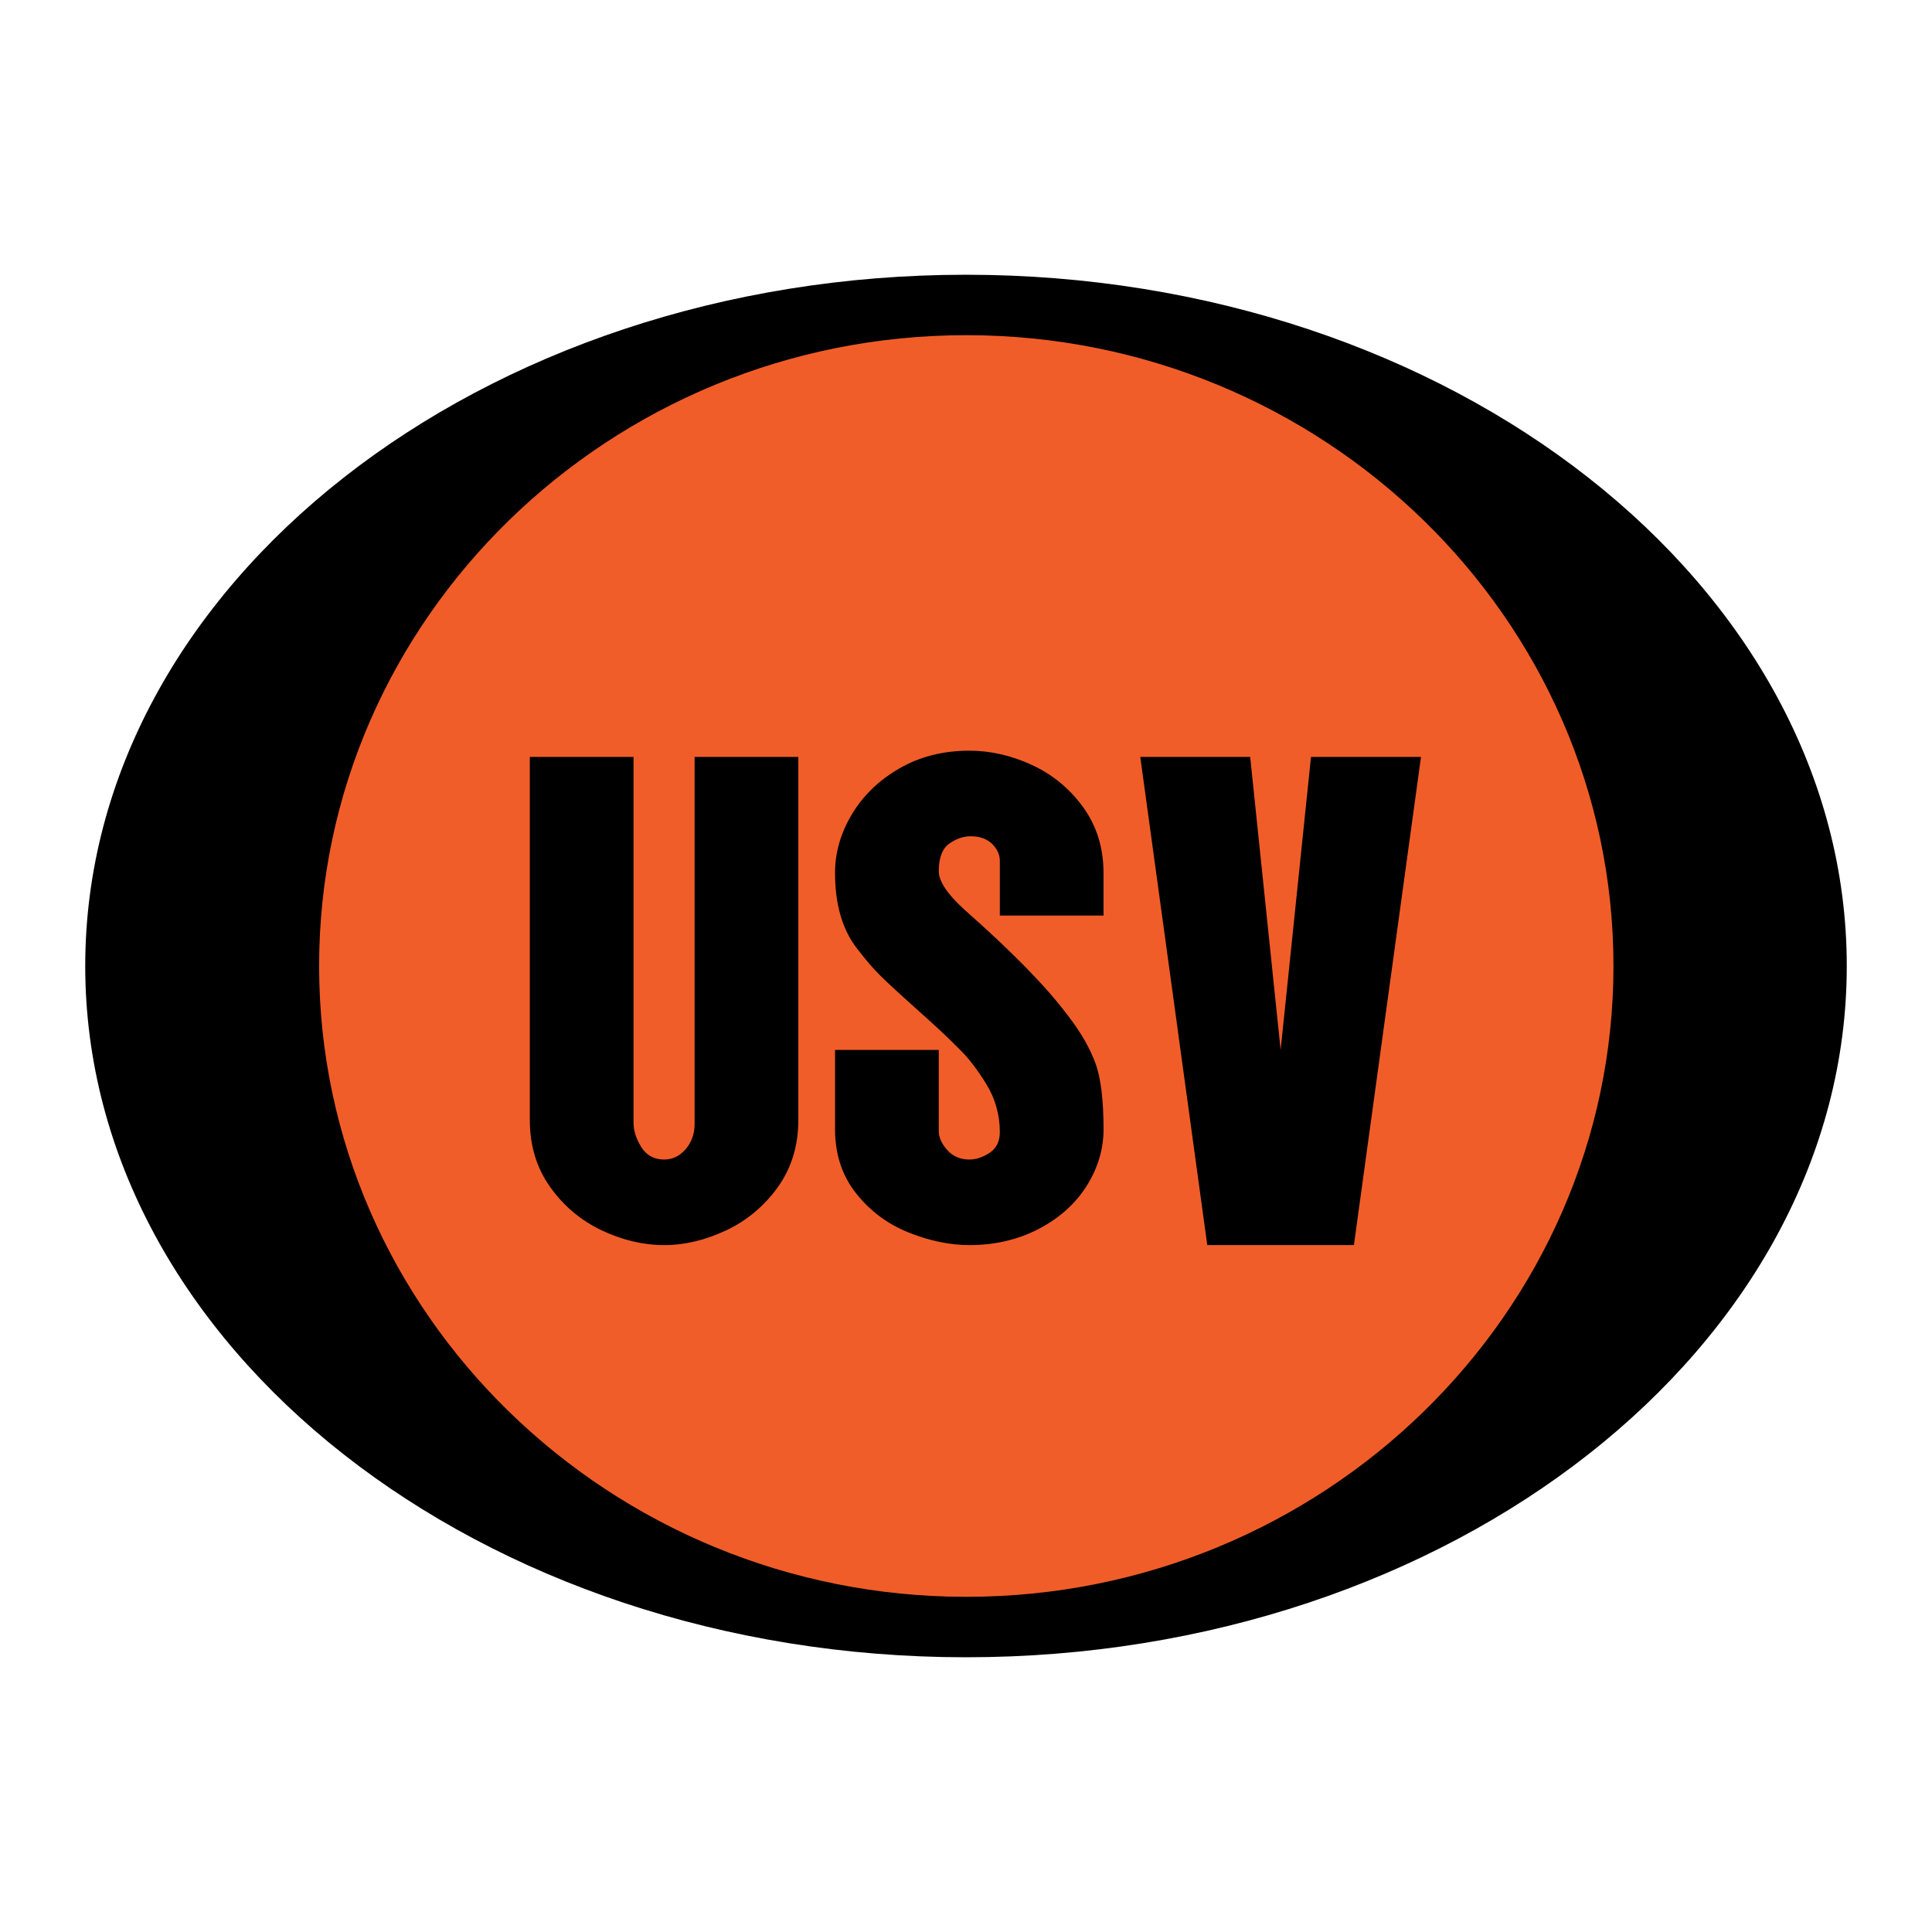
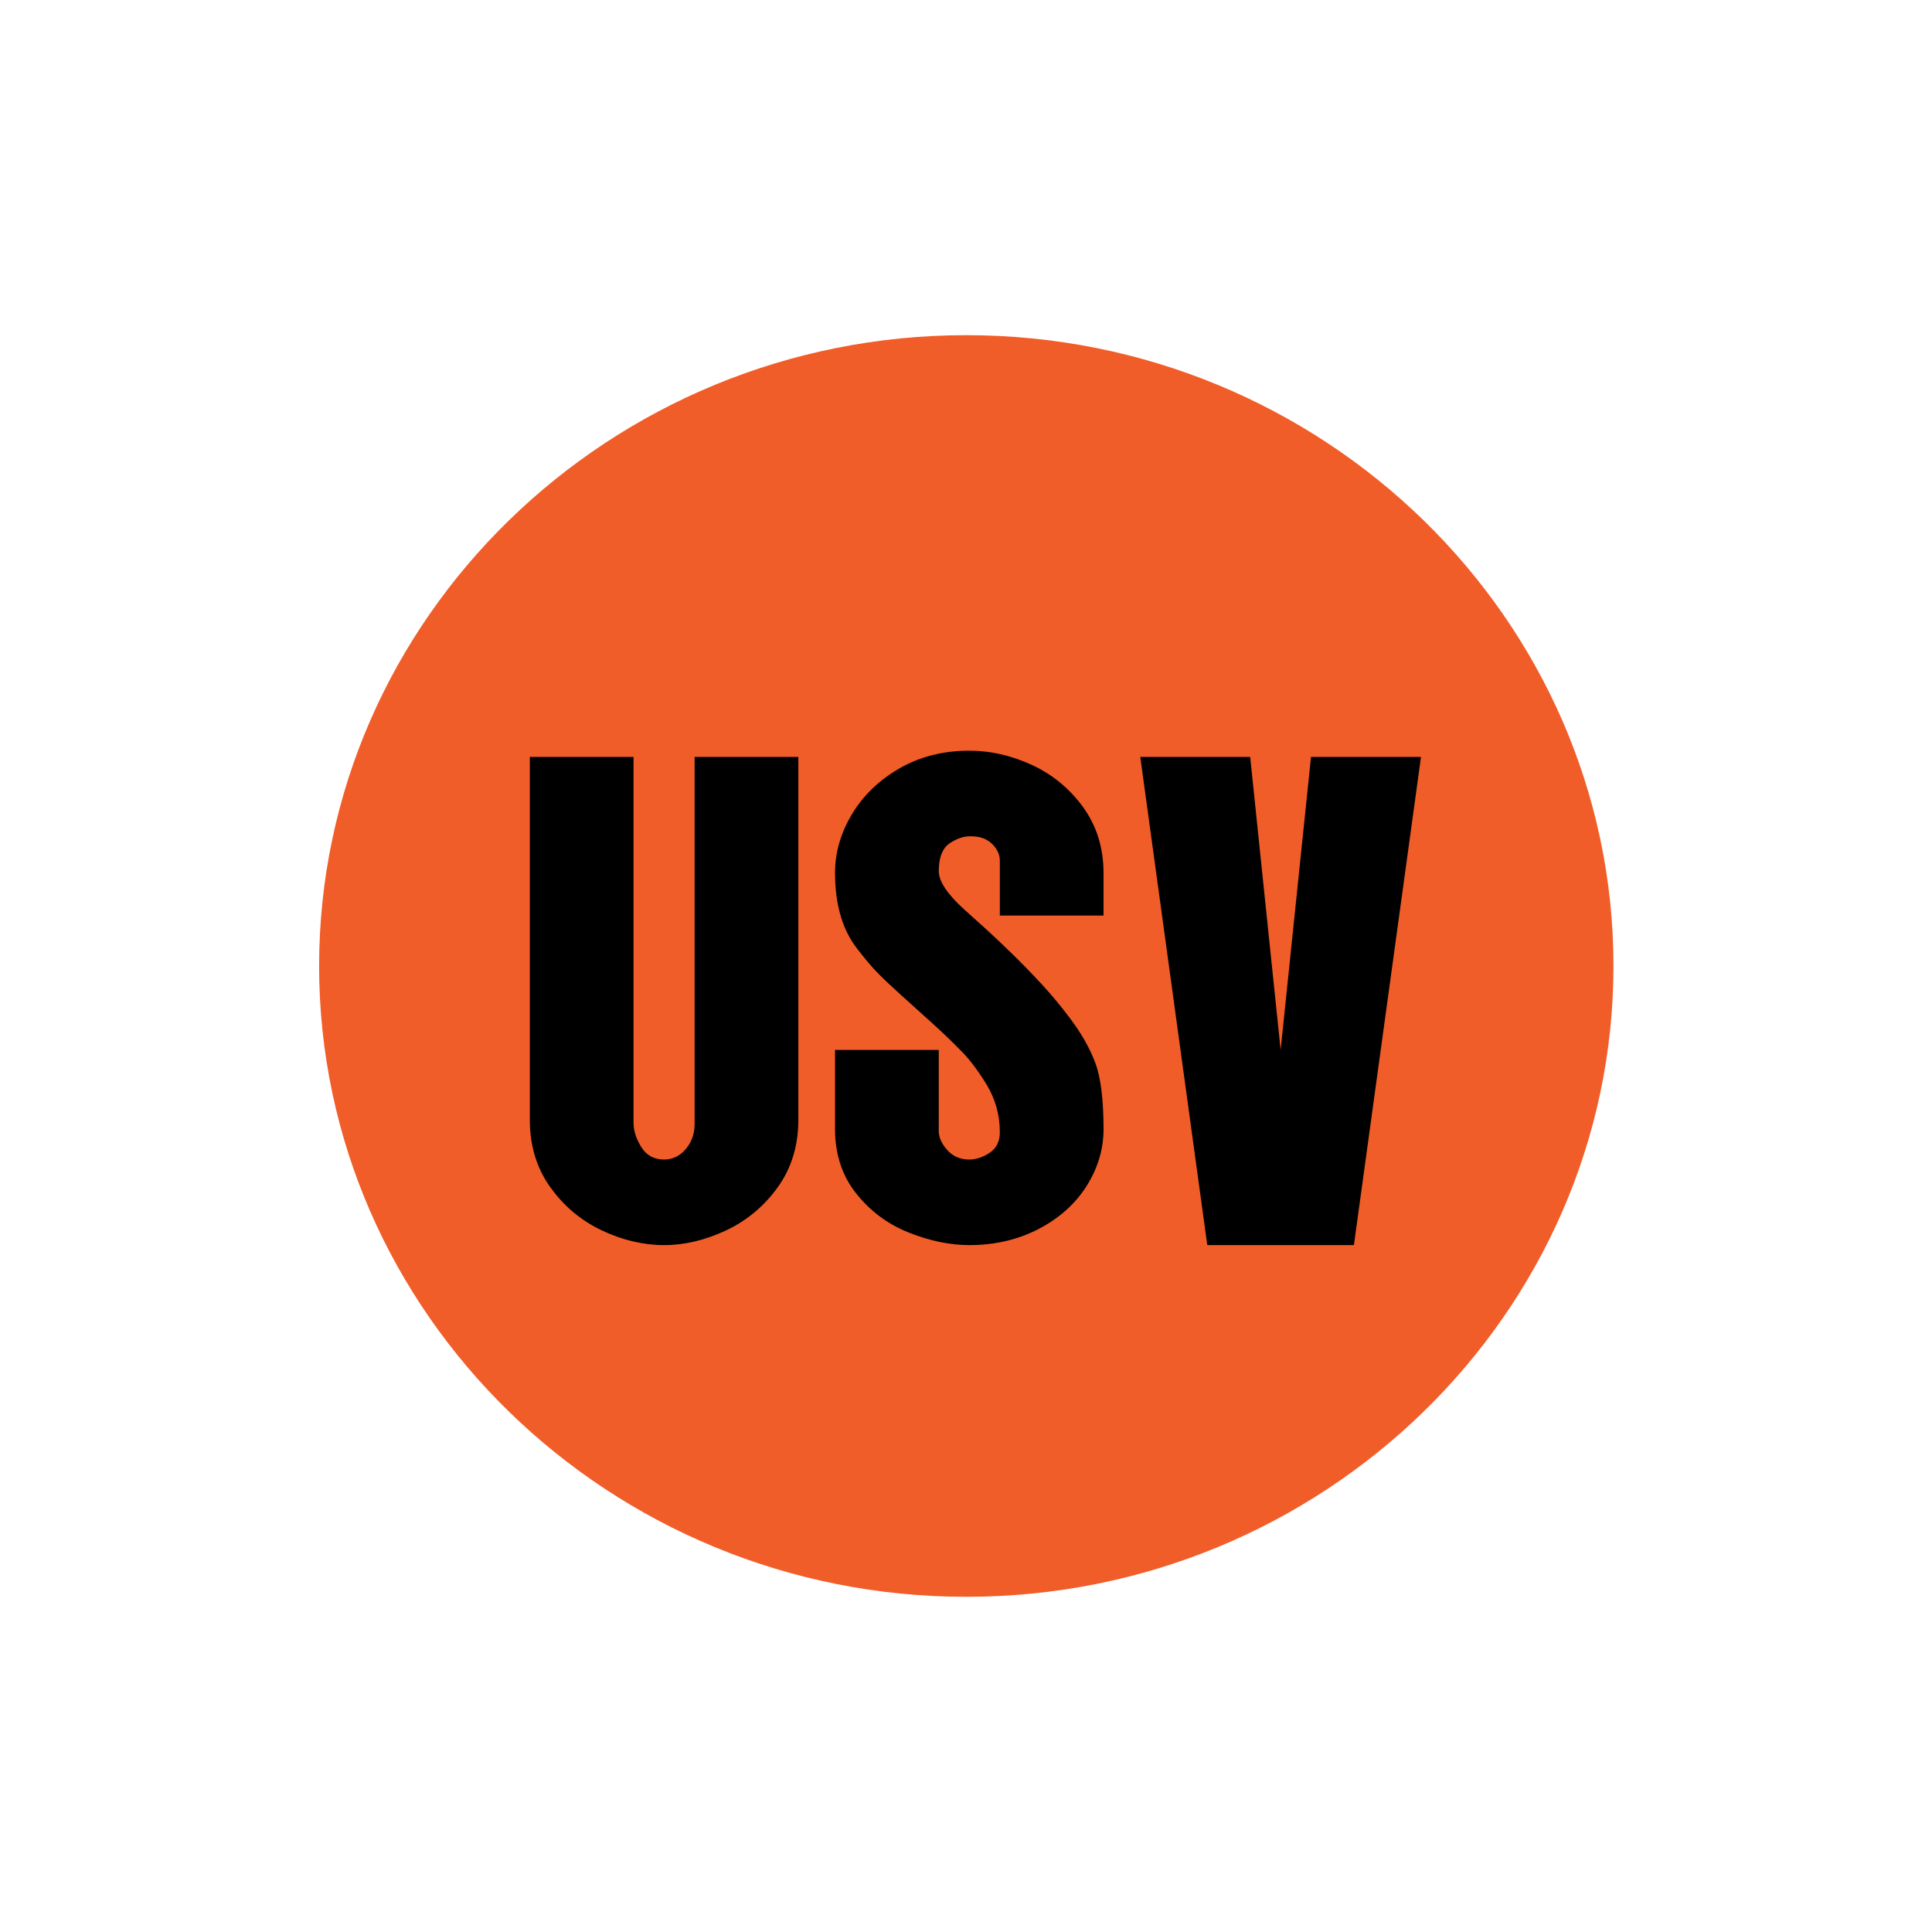
<svg xmlns="http://www.w3.org/2000/svg" version="1.0" id="Layer_1" x="0px" y="0px" width="192.756px" height="192.756px" viewBox="0 0 192.756 192.756" enable-background="new 0 0 192.756 192.756" xml:space="preserve">
  <g>
    <polygon fill-rule="evenodd" clip-rule="evenodd" fill="#FFFFFF" points="0,0 192.756,0 192.756,192.756 0,192.756 0,0  " />
-     <path fill-rule="evenodd" clip-rule="evenodd" d="M96.378,27.411c48.399,0,87.874,30.981,87.874,68.967   c0,37.985-39.475,68.968-87.874,68.968S8.504,134.363,8.504,96.378C8.504,58.392,47.979,27.411,96.378,27.411L96.378,27.411z" />
    <path fill-rule="evenodd" clip-rule="evenodd" fill="#F15D29" d="M96.407,33.44c35.563,0,64.569,28.273,64.569,62.938   c0,34.665-29.006,62.937-64.569,62.937c-35.564,0-64.569-28.271-64.569-62.937C31.838,61.713,60.843,33.44,96.407,33.44   L96.407,33.44z" />
    <path fill-rule="evenodd" clip-rule="evenodd" d="M52.86,111.74V75.521h10.348v36.512c0,0.775,0.261,1.582,0.768,2.404   c0.515,0.832,1.282,1.25,2.287,1.25c0.854,0,1.574-0.355,2.16-1.051c0.586-0.697,0.878-1.535,0.878-2.484V75.521h10.349v36.219   c0,2.555-0.681,4.787-2.033,6.686c-1.361,1.898-3.086,3.346-5.167,4.328c-2.081,0.98-4.146,1.471-6.187,1.471   c-2.073,0-4.154-0.49-6.227-1.471c-2.073-0.982-3.79-2.422-5.143-4.32S52.86,114.295,52.86,111.74L52.86,111.74z M110.102,112.658   c0,1.979-0.562,3.869-1.678,5.648c-1.123,1.789-2.722,3.221-4.778,4.297c-2.058,1.076-4.375,1.621-6.931,1.621   c-1.938,0-3.964-0.42-6.06-1.258c-2.105-0.838-3.854-2.152-5.246-3.908c-1.393-1.764-2.097-3.9-2.097-6.4v-7.904h10.349v8.086   c0,0.633,0.285,1.266,0.846,1.898c0.562,0.633,1.306,0.949,2.208,0.949c0.649,0,1.329-0.221,2.01-0.664s1.028-1.139,1.028-2.064   c0-1.74-0.459-3.363-1.369-4.834c-0.909-1.473-1.819-2.643-2.706-3.49c-0.696-0.711-1.622-1.605-2.777-2.65   c-1.155-1.043-2.191-1.977-3.078-2.775c-0.894-0.809-1.646-1.512-2.231-2.113c-0.593-0.601-1.29-1.424-2.081-2.453   c-1.464-1.882-2.2-4.406-2.2-7.555c0-2.018,0.562-3.972,1.677-5.839s2.698-3.402,4.739-4.581c2.041-1.179,4.375-1.772,6.986-1.772   c2.104,0,4.186,0.474,6.242,1.424c2.058,0.95,3.774,2.366,5.119,4.225c1.345,1.867,2.025,4.05,2.025,6.551v4.249H99.753v-5.467   c0-0.617-0.261-1.179-0.775-1.686s-1.234-0.759-2.144-0.759c-0.712,0-1.424,0.245-2.12,0.728c-0.696,0.491-1.052,1.408-1.052,2.753   c0,1.013,0.854,2.294,2.555,3.837c0.53,0.475,1.218,1.092,2.049,1.843c0.83,0.752,1.748,1.621,2.737,2.586   c0.989,0.965,1.979,1.986,2.943,3.03c0.965,1.045,1.906,2.176,2.793,3.363c1.146,1.52,2.002,3.014,2.539,4.471   c0.546,1.455,0.823,3.67,0.823,6.621V112.658L110.102,112.658z M113.765,75.521h10.966l3.038,29.232l3.03-29.232h10.974   l-6.693,48.703H120.45L113.765,75.521L113.765,75.521z" />
  </g>
</svg>